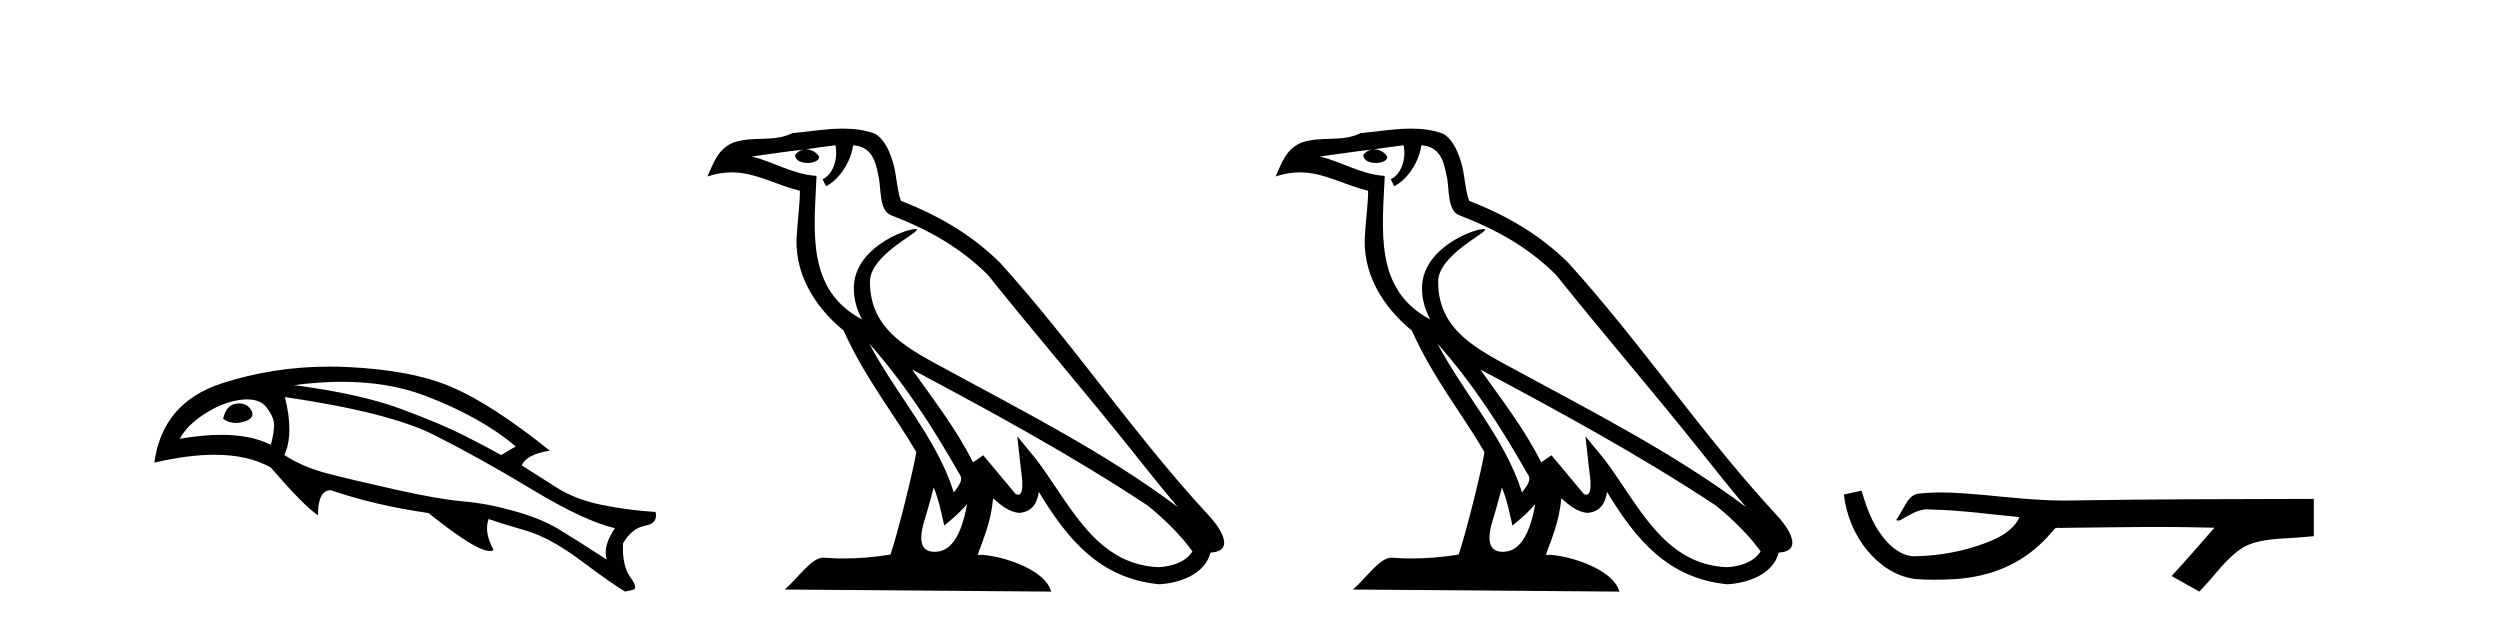
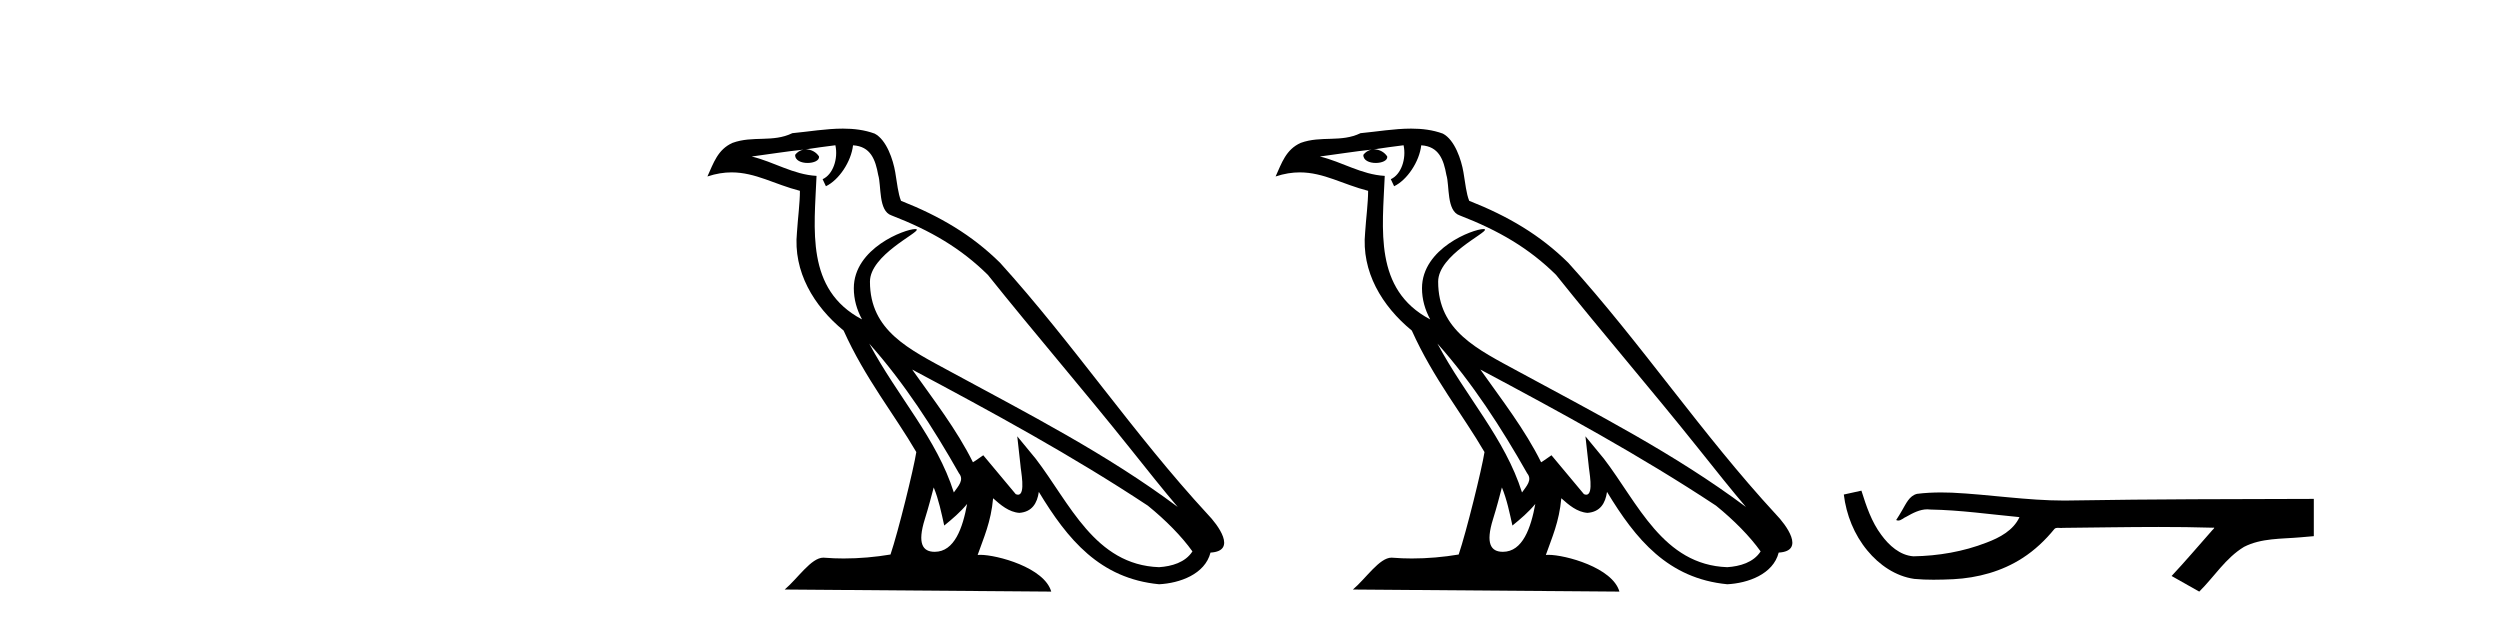
<svg xmlns="http://www.w3.org/2000/svg" width="164.0" height="41.0">
-   <path d="M 15.685 26.466 Q 15.609 26.466 15.527 26.475 Q 14.852 26.546 14.638 27.47 Q 15.007 27.747 15.466 27.747 Q 15.714 27.747 15.989 27.666 Q 16.771 27.435 16.487 26.919 Q 16.237 26.466 15.685 26.466 ZM 16.216 26.2 Q 17.075 26.2 17.482 26.724 Q 17.98 27.364 17.98 27.879 Q 17.98 28.394 17.767 29.176 Q 16.461 28.524 14.515 28.524 Q 13.283 28.524 11.795 28.785 Q 12.257 27.897 13.448 27.133 Q 14.638 26.368 15.811 26.226 Q 16.025 26.2 16.216 26.2 ZM 22.43 25.045 Q 25.495 25.045 27.933 25.977 Q 31.558 27.364 33.833 29.283 L 32.873 29.852 Q 32.056 29.39 30.527 28.608 Q 28.999 27.826 26.315 26.83 Q 23.632 25.835 19.295 25.266 Q 20.937 25.045 22.43 25.045 ZM 18.691 26.048 Q 25.516 27.044 28.484 28.537 Q 31.452 30.03 34.9 32.109 Q 38.348 34.188 40.338 34.65 Q 39.521 35.859 39.805 36.712 Q 37.672 35.326 36.57 34.668 Q 35.468 34.011 33.691 33.513 Q 31.914 33.015 30.385 32.891 Q 28.857 32.767 25.907 32.109 Q 22.956 31.451 21.41 31.043 Q 19.864 30.634 18.655 29.852 Q 19.295 28.465 18.691 26.048 ZM 21.618 24.049 Q 17.953 24.049 14.567 25.142 Q 10.657 26.404 10.124 30.349 Q 12.329 29.833 14.074 29.833 Q 16.294 29.833 17.767 30.669 Q 19.97 33.229 20.859 33.797 Q 20.859 32.162 21.677 32.162 Q 21.694 32.162 21.712 32.162 Q 24.627 33.158 28.11 33.655 Q 31.207 36.145 32.126 36.145 Q 32.283 36.145 32.376 36.072 Q 31.736 34.899 32.056 34.046 L 32.056 34.046 Q 32.838 34.331 34.455 34.793 Q 36.073 35.255 38.116 36.783 Q 40.16 38.312 41.013 38.809 Q 41.085 38.774 41.493 38.703 Q 41.902 38.632 41.351 37.867 Q 40.8 37.103 40.871 35.646 Q 41.44 34.65 42.311 34.491 Q 43.182 34.331 43.004 33.584 Q 41.227 33.477 39.485 33.122 Q 37.743 32.767 36.517 31.985 Q 35.291 31.203 34.224 30.527 Q 34.58 29.781 36.073 29.567 Q 32.305 26.546 29.674 25.409 Q 27.044 24.271 22.761 24.076 Q 22.186 24.049 21.618 24.049 Z" style="fill:#000000;stroke:none" />
  <path d="M 57.022 22.54 L 57.022 22.54 C 59.316 25.118 61.216 28.06 62.909 31.048 C 63.265 31.486 62.864 31.888 62.571 32.305 C 61.455 28.763 58.888 26.03 57.022 22.54 ZM 54.802 9.529 C 54.993 10.422 54.641 11.451 53.964 11.755 L 54.18 12.217 C 55.026 11.815 55.838 10.612 55.959 9.532 C 57.114 9.601 57.429 10.47 57.61 11.479 C 57.826 12.168 57.607 13.841 58.48 14.13 C 61.061 15.129 63.033 16.285 64.803 18.031 C 67.858 21.852 71.051 25.552 74.106 29.376 C 75.293 30.865 76.378 32.228 77.259 33.257 C 72.62 29.789 67.436 27.136 62.351 24.38 C 59.648 22.911 57.069 21.71 57.069 18.477 C 57.069 16.738 60.273 15.281 60.141 15.055 C 60.13 15.035 60.093 15.026 60.034 15.026 C 59.377 15.026 56.01 16.274 56.01 18.907 C 56.01 19.637 56.205 20.313 56.544 20.944 C 56.539 20.944 56.534 20.943 56.529 20.943 C 52.836 18.986 53.422 15.028 53.565 11.538 C 52.031 11.453 50.767 10.616 49.31 10.267 C 50.44 10.121 51.567 9.933 52.7 9.816 L 52.7 9.816 C 52.487 9.858 52.293 9.982 52.163 10.154 C 52.145 10.526 52.565 10.69 52.976 10.69 C 53.376 10.69 53.766 10.534 53.728 10.264 C 53.547 9.982 53.218 9.799 52.88 9.799 C 52.87 9.799 52.86 9.799 52.851 9.799 C 53.414 9.719 54.165 9.599 54.802 9.529 ZM 61.252 31.976 C 61.582 32.78 61.754 33.632 61.941 34.476 C 62.479 34.04 63.001 33.593 63.442 33.06 L 63.442 33.06 C 63.155 34.623 62.618 36.199 61.317 36.199 C 60.529 36.199 60.164 35.667 60.669 34.054 C 60.907 33.293 61.097 32.566 61.252 31.976 ZM 59.838 24.242 L 59.838 24.242 C 65.104 27.047 70.318 29.879 75.298 33.171 C 76.471 34.122 77.516 35.181 78.224 36.172 C 77.754 36.901 76.861 37.152 76.035 37.207 C 71.82 37.06 70.17 32.996 67.943 30.093 L 66.732 28.622 L 66.941 30.507 C 66.955 30.846 67.303 32.452 66.784 32.452 C 66.74 32.452 66.69 32.44 66.632 32.415 L 64.502 29.865 C 64.274 30.015 64.06 30.186 63.825 30.325 C 62.768 28.187 61.221 26.196 59.838 24.242 ZM 55.293 8.437 C 54.186 8.437 53.053 8.636 51.977 8.736 C 50.695 9.361 49.397 8.884 48.052 9.373 C 47.081 9.809 46.809 10.693 46.407 11.576 C 46.979 11.386 47.5 11.308 47.991 11.308 C 49.558 11.308 50.819 12.097 52.475 12.518 C 52.472 13.349 52.342 14.292 52.28 15.242 C 52.023 17.816 53.38 20.076 55.341 21.685 C 56.746 24.814 58.69 27.214 60.11 29.655 C 59.94 30.752 58.92 34.89 58.417 36.376 C 57.431 36.542 56.379 36.636 55.345 36.636 C 54.927 36.636 54.512 36.62 54.106 36.588 C 54.075 36.584 54.043 36.582 54.012 36.582 C 53.214 36.582 52.336 37.945 51.476 38.673 L 68.961 38.809 C 68.515 37.233 65.408 36.397 64.304 36.397 C 64.24 36.397 64.184 36.399 64.134 36.405 C 64.524 35.29 65.01 34.243 65.148 32.686 C 65.636 33.123 66.184 33.595 66.867 33.644 C 67.702 33.582 68.041 33.011 68.147 32.267 C 70.038 35.396 72.154 37.951 76.035 38.327 C 77.376 38.261 79.047 37.675 79.409 36.25 C 81.188 36.149 79.883 34.416 79.223 33.737 C 74.382 28.498 70.387 22.517 65.604 17.238 C 63.762 15.421 61.682 14.192 59.107 13.173 C 58.915 12.702 58.852 12.032 58.727 11.295 C 58.591 10.491 58.162 9.174 57.378 8.765 C 56.71 8.519 56.007 8.437 55.293 8.437 Z" style="fill:#000000;stroke:none" />
  <path d="M 94.296 22.54 L 94.296 22.54 C 96.59 25.118 98.489 28.06 100.182 31.048 C 100.538 31.486 100.138 31.888 99.844 32.305 C 98.729 28.763 96.161 26.03 94.296 22.54 ZM 92.075 9.529 C 92.267 10.422 91.914 11.451 91.237 11.755 L 91.454 12.217 C 92.299 11.815 93.112 10.612 93.233 9.532 C 94.387 9.601 94.703 10.47 94.883 11.479 C 95.1 12.168 94.88 13.841 95.754 14.13 C 98.334 15.129 100.307 16.285 102.077 18.031 C 105.132 21.852 108.324 25.552 111.379 29.376 C 112.566 30.865 113.652 32.228 114.533 33.257 C 109.894 29.789 104.71 27.136 99.625 24.38 C 96.922 22.911 94.343 21.71 94.343 18.477 C 94.343 16.738 97.547 15.281 97.415 15.055 C 97.403 15.035 97.366 15.026 97.308 15.026 C 96.65 15.026 93.283 16.274 93.283 18.907 C 93.283 19.637 93.478 20.313 93.818 20.944 C 93.813 20.944 93.808 20.943 93.802 20.943 C 90.11 18.986 90.696 15.028 90.839 11.538 C 89.305 11.453 88.04 10.616 86.583 10.267 C 87.714 10.121 88.84 9.933 89.973 9.816 L 89.973 9.816 C 89.761 9.858 89.566 9.982 89.437 10.154 C 89.418 10.526 89.839 10.69 90.249 10.69 C 90.65 10.69 91.04 10.534 91.002 10.264 C 90.821 9.982 90.491 9.799 90.153 9.799 C 90.144 9.799 90.134 9.799 90.124 9.799 C 90.688 9.719 91.438 9.599 92.075 9.529 ZM 98.525 31.976 C 98.856 32.78 99.028 33.632 99.215 34.476 C 99.753 34.04 100.274 33.593 100.716 33.06 L 100.716 33.06 C 100.428 34.623 99.892 36.199 98.59 36.199 C 97.803 36.199 97.438 35.667 97.943 34.054 C 98.181 33.293 98.37 32.566 98.525 31.976 ZM 97.111 24.242 L 97.111 24.242 C 102.377 27.047 107.591 29.879 112.571 33.171 C 113.744 34.122 114.79 35.181 115.497 36.172 C 115.028 36.901 114.135 37.152 113.309 37.207 C 109.093 37.06 107.443 32.996 105.217 30.093 L 104.005 28.622 L 104.214 30.507 C 104.229 30.846 104.576 32.452 104.058 32.452 C 104.014 32.452 103.963 32.44 103.906 32.415 L 101.776 29.865 C 101.548 30.015 101.333 30.186 101.098 30.325 C 100.042 28.187 98.495 26.196 97.111 24.242 ZM 92.567 8.437 C 91.46 8.437 90.326 8.636 89.251 8.736 C 87.969 9.361 86.67 8.884 85.326 9.373 C 84.355 9.809 84.082 10.693 83.68 11.576 C 84.253 11.386 84.774 11.308 85.265 11.308 C 86.831 11.308 88.092 12.097 89.749 12.518 C 89.746 13.349 89.615 14.292 89.553 15.242 C 89.297 17.816 90.653 20.076 92.615 21.685 C 94.02 24.814 95.964 27.214 97.383 29.655 C 97.214 30.752 96.193 34.89 95.69 36.376 C 94.705 36.542 93.653 36.636 92.618 36.636 C 92.201 36.636 91.786 36.62 91.38 36.588 C 91.348 36.584 91.317 36.582 91.285 36.582 C 90.487 36.582 89.61 37.945 88.75 38.673 L 106.234 38.809 C 105.788 37.233 102.682 36.397 101.578 36.397 C 101.514 36.397 101.457 36.399 101.408 36.405 C 101.798 35.29 102.284 34.243 102.422 32.686 C 102.91 33.123 103.457 33.595 104.14 33.644 C 104.975 33.582 105.314 33.011 105.42 32.267 C 107.312 35.396 109.428 37.951 113.309 38.327 C 114.65 38.261 116.321 37.675 116.682 36.25 C 118.461 36.149 117.157 34.416 116.497 33.737 C 111.656 28.498 107.661 22.517 102.878 17.238 C 101.036 15.421 98.956 14.192 96.38 13.173 C 96.188 12.702 96.126 12.032 96.001 11.295 C 95.865 10.491 95.436 9.174 94.651 8.765 C 93.983 8.519 93.281 8.437 92.567 8.437 Z" style="fill:#000000;stroke:none" />
  <path d="M 122.109 32.187 L 122.083 32.193 C 121.707 32.277 121.331 32.359 120.954 32.441 C 121.115 33.777 121.635 35.075 122.498 36.114 C 123.271 37.056 124.353 37.805 125.578 37.976 C 125.997 38.016 126.418 38.03 126.839 38.03 C 127.273 38.03 127.707 38.015 128.14 37.996 C 129.734 37.913 131.329 37.483 132.675 36.609 C 133.477 36.096 134.174 35.433 134.774 34.696 C 134.836 34.638 134.912 34.625 134.993 34.625 C 135.066 34.625 135.143 34.636 135.216 34.636 C 135.247 34.636 135.277 34.634 135.306 34.628 C 137.405 34.609 139.504 34.569 141.603 34.569 C 142.794 34.569 143.986 34.582 145.177 34.618 C 145.197 34.613 145.213 34.611 145.225 34.611 C 145.334 34.611 145.097 34.792 145.062 34.854 C 144.197 35.834 143.351 36.831 142.457 37.785 C 143.061 38.127 143.665 38.468 144.27 38.809 C 145.255 37.838 146.002 36.602 147.209 35.874 C 148.346 35.292 149.659 35.359 150.898 35.249 C 151.194 35.223 151.49 35.199 151.786 35.172 C 151.786 34.357 151.786 33.542 151.786 32.727 C 146.53 32.742 141.273 32.741 136.017 32.829 C 135.82 32.834 135.623 32.837 135.426 32.837 C 132.958 32.837 130.51 32.437 128.047 32.319 C 127.81 32.311 127.572 32.305 127.335 32.305 C 126.808 32.305 126.28 32.331 125.759 32.396 C 125.239 32.523 125.025 33.068 124.776 33.481 C 124.654 33.697 124.523 33.907 124.388 34.114 C 124.436 34.138 124.481 34.148 124.526 34.148 C 124.717 34.148 124.882 33.962 125.058 33.896 C 125.48 33.655 125.94 33.412 126.434 33.412 C 126.5 33.412 126.568 33.416 126.636 33.426 C 128.592 33.459 130.532 33.74 132.478 33.923 C 132.078 34.794 131.176 35.272 130.319 35.594 C 128.793 36.189 127.151 36.468 125.518 36.494 C 124.629 36.428 123.918 35.778 123.416 35.092 C 122.771 34.233 122.428 33.2 122.109 32.187 Z" style="fill:#000000;stroke:none" />
</svg>